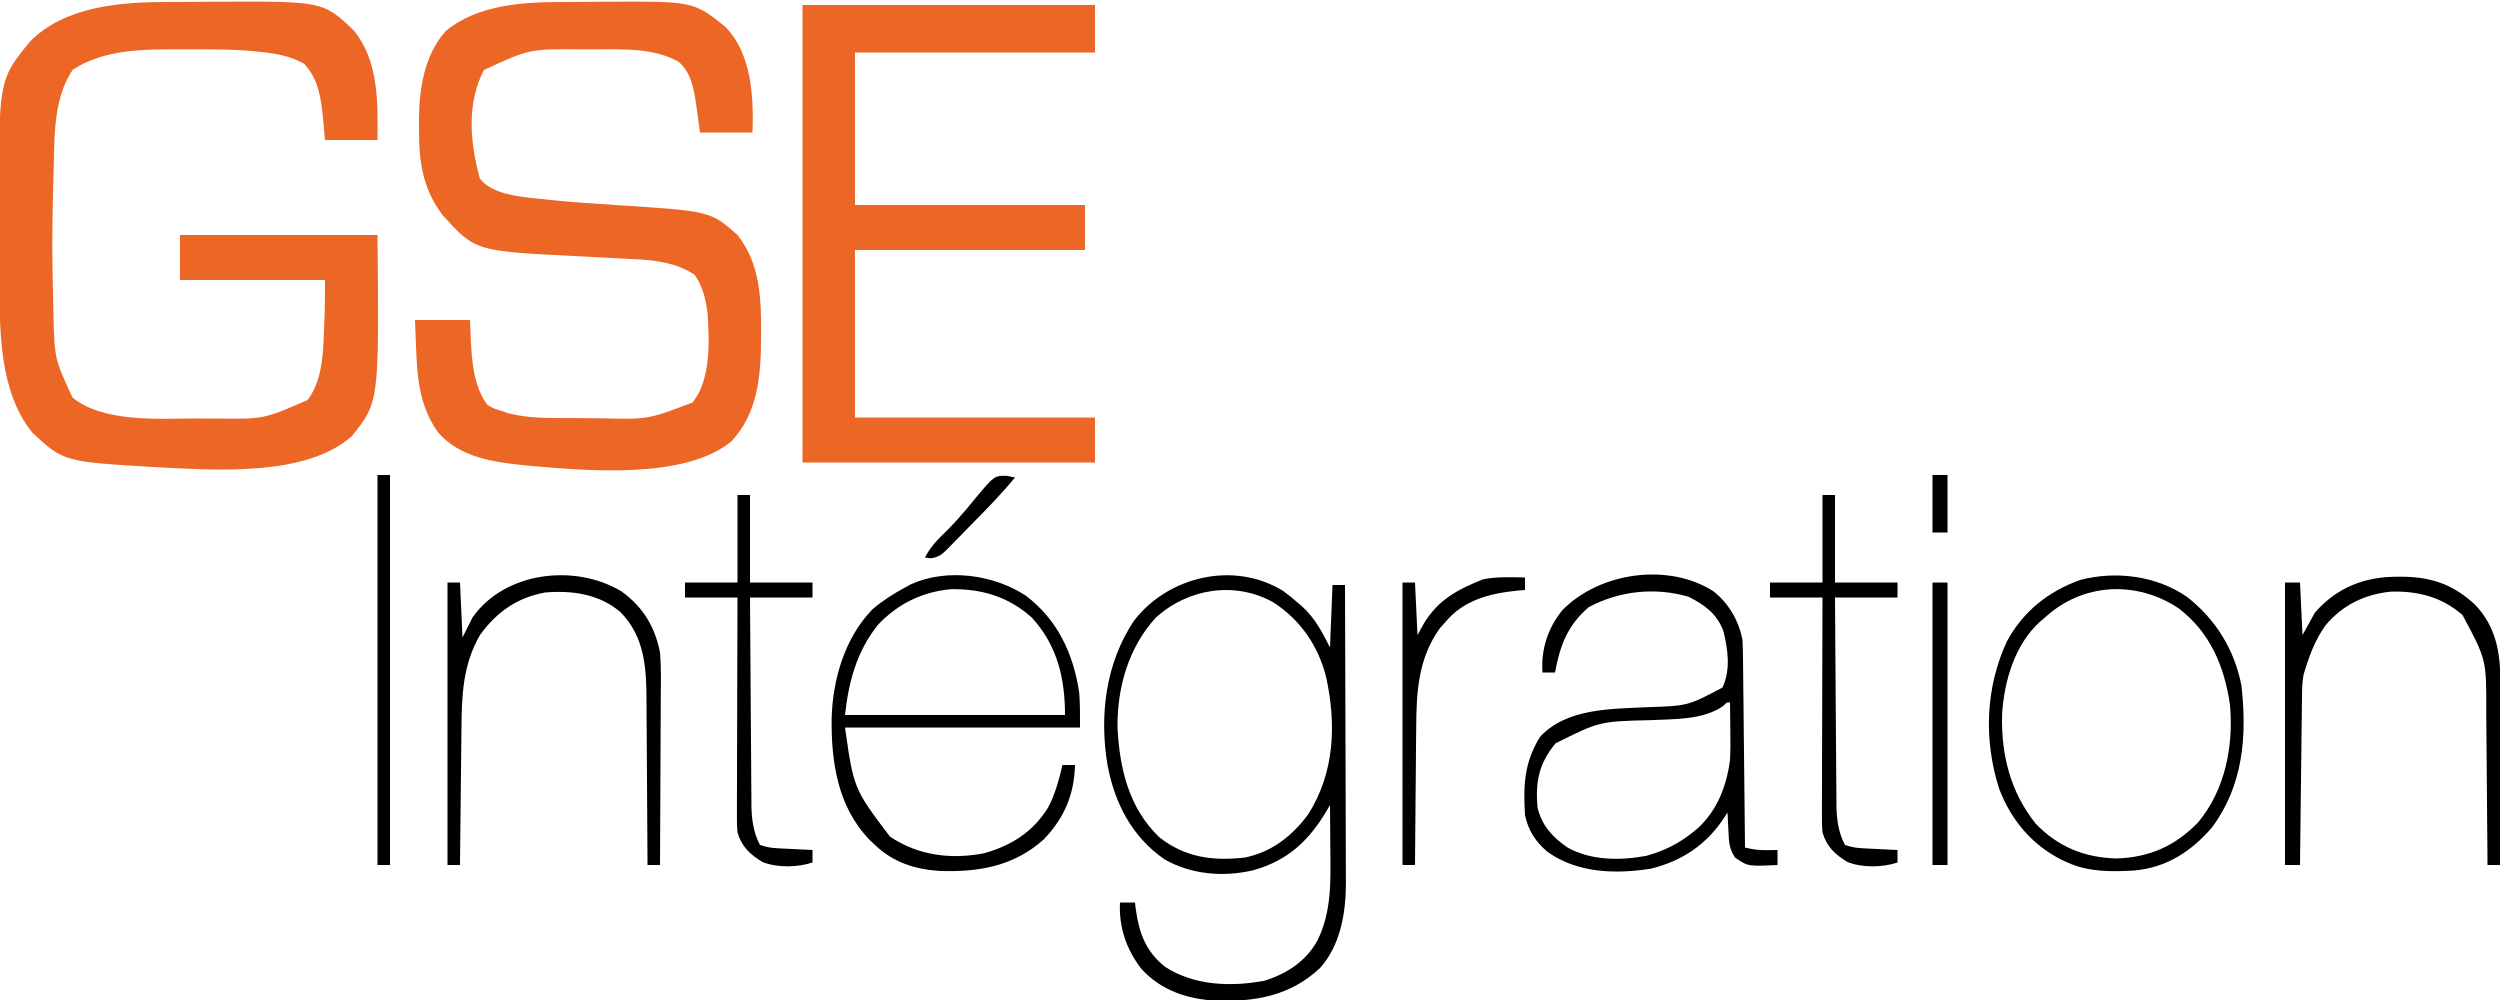
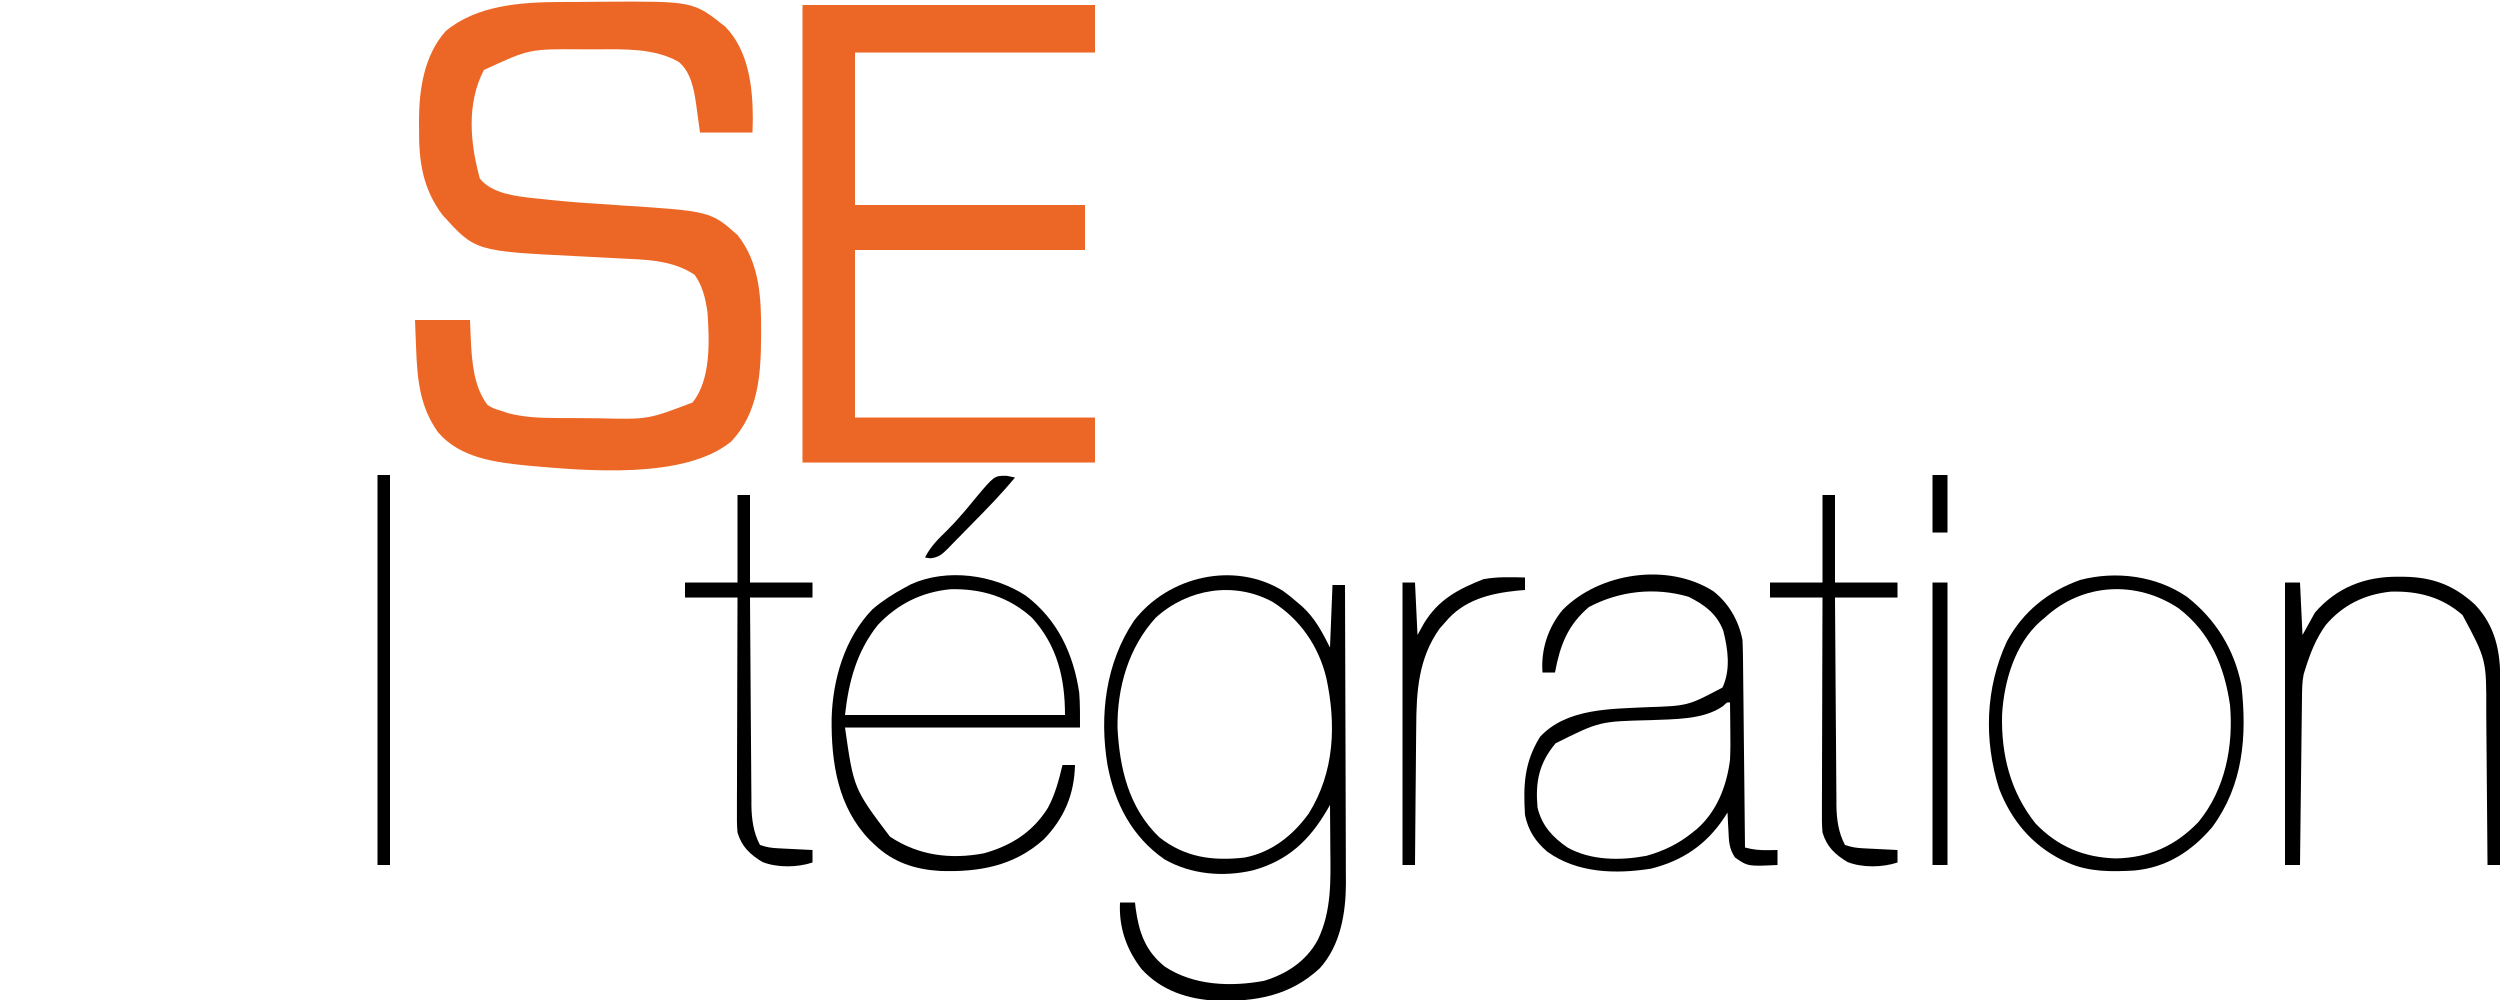
<svg xmlns="http://www.w3.org/2000/svg" version="1.1" width="1000" height="400">
-   <path d="M0 0 C1.025 -0.006 2.05 -0.011 3.106 -0.017 C5.271 -0.027 7.436 -0.033 9.601 -0.037 C12.84 -0.047 16.078 -0.078 19.316 -0.109 C63.343 -0.333 63.343 -0.333 75.645 11.379 C85.673 23.607 85.3 40.263 85.141 55.203 C78.211 55.203 71.281 55.203 64.141 55.203 C63.893 52.439 63.646 49.676 63.391 46.828 C62.54 38.658 61.637 30.884 55.766 24.703 C50.632 21.769 45.313 20.752 39.496 20.094 C38.394 19.968 38.394 19.968 37.27 19.839 C29.174 18.991 21.098 18.901 12.965 18.942 C10.444 18.953 7.925 18.942 5.404 18.93 C-8.91 18.917 -24.439 18.989 -36.797 27.141 C-42.816 36.078 -43.92 47.537 -44.176 58.059 C-44.197 58.793 -44.218 59.528 -44.239 60.285 C-44.305 62.653 -44.364 65.022 -44.422 67.391 C-44.443 68.203 -44.464 69.016 -44.485 69.853 C-44.795 81.972 -45.082 94.081 -44.859 106.203 C-44.841 107.361 -44.824 108.518 -44.805 109.711 C-44.748 113.005 -44.678 116.299 -44.595 119.593 C-44.549 121.504 -44.514 123.415 -44.479 125.326 C-44.021 142.766 -44.021 142.766 -36.859 158.203 C-24.746 168.124 -3.147 166.693 11.549 166.594 C14.403 166.578 17.255 166.594 20.109 166.613 C39.679 166.875 39.679 166.875 57.141 159.203 C63.197 151.411 63.433 140.074 63.766 130.641 C63.824 129.319 63.824 129.319 63.883 127.971 C64.114 122.368 64.141 116.822 64.141 111.203 C45.001 111.203 25.861 111.203 6.141 111.203 C6.141 105.263 6.141 99.323 6.141 93.203 C32.211 93.203 58.281 93.203 85.141 93.203 C85.796 160.046 85.796 160.046 74.855 173.68 C56.27 190.191 19.362 187.19 -3.74 186.062 C-40.334 183.882 -40.334 183.882 -52.754 172.461 C-66.385 155.828 -66.012 130.927 -66.062 110.609 C-66.065 109.827 -66.068 109.044 -66.071 108.238 C-66.086 104.092 -66.095 99.946 -66.1 95.801 C-66.104 92.417 -66.118 89.033 -66.141 85.648 C-66.499 31.248 -66.499 31.248 -53.797 15.766 C-40.17 1.959 -18.44 0.082 0 0 Z " fill="#EC6625" transform="translate(65.859,0.797)" />
  <path d="M0 0 C1.382 -0.009 1.382 -0.009 2.792 -0.017 C4.734 -0.027 6.676 -0.033 8.618 -0.037 C11.527 -0.047 14.436 -0.078 17.346 -0.109 C53.477 -0.314 53.477 -0.314 66.273 9.918 C75.502 19.418 77.226 33.776 77.254 46.453 C77.213 48.351 77.171 50.248 77.129 52.203 C70.199 52.203 63.269 52.203 56.129 52.203 C54.879 43.203 54.879 43.203 54.515 40.418 C53.638 34.527 52.374 27.851 47.528 23.897 C37.826 18.437 25.71 18.878 14.894 18.942 C12.763 18.953 10.634 18.942 8.504 18.93 C-12.124 18.776 -12.124 18.776 -30.309 27.203 C-37.343 40.709 -35.808 56.434 -31.934 70.641 C-27.055 76.702 -17.495 77.684 -10.133 78.52 C-9.098 78.621 -8.063 78.723 -6.996 78.828 C-5.886 78.948 -4.776 79.068 -3.633 79.191 C4.941 80.08 13.527 80.661 22.129 81.203 C60.296 83.629 60.296 83.629 71.129 93.203 C80.12 104.453 80.675 118.731 80.566 132.578 C80.562 133.593 80.562 133.593 80.557 134.628 C80.459 149.419 79.338 164.437 68.645 175.777 C49.919 191.212 10.022 187.473 -12.809 185.453 C-25.61 184.16 -39.804 182.472 -48.641 172.133 C-56.037 161.803 -56.97 150.675 -57.434 138.328 C-57.477 137.258 -57.52 136.188 -57.564 135.086 C-57.67 132.458 -57.771 129.831 -57.871 127.203 C-50.611 127.203 -43.351 127.203 -35.871 127.203 C-35.768 129.761 -35.665 132.318 -35.559 134.953 C-35.089 143.962 -34.439 153.746 -28.871 161.203 C-26.428 162.619 -26.428 162.619 -23.621 163.453 C-22.708 163.768 -21.796 164.082 -20.855 164.406 C-14.378 166.136 -8 166.373 -1.344 166.406 C0.016 166.415 0.016 166.415 1.403 166.424 C3.319 166.433 5.234 166.439 7.15 166.443 C10.027 166.453 12.903 166.484 15.779 166.516 C35.327 167.002 35.327 167.002 53.129 160.203 C60.609 151.028 59.884 135.26 59.129 124.203 C58.311 118.571 57.271 113.849 54.004 109.141 C45.033 103.095 34.197 103.068 23.746 102.555 C21.504 102.435 19.262 102.316 17.02 102.195 C13.518 102.01 10.017 101.829 6.515 101.656 C-33.774 99.653 -33.774 99.653 -46.871 85.203 C-54.772 74.722 -56.377 63.682 -56.246 50.828 C-56.258 49.699 -56.269 48.57 -56.281 47.406 C-56.238 34.944 -54.214 21.295 -45.59 11.645 C-33.246 1.293 -15.43 0.076 0 0 Z " fill="#EC6625" transform="translate(223.871,0.797)" />
  <path d="M0 0 C38.61 0 77.22 0 117 0 C117 6.27 117 12.54 117 19 C85.32 19 53.64 19 21 19 C21 39.13 21 59.26 21 80 C51.36 80 81.72 80 113 80 C113 85.94 113 91.88 113 98 C82.64 98 52.28 98 21 98 C21 120.11 21 142.22 21 165 C52.68 165 84.36 165 117 165 C117 170.94 117 176.88 117 183 C78.39 183 39.78 183 0 183 C0 122.61 0 62.22 0 0 Z " fill="#EC6625" transform="translate(321,2)" />
-   <path d="M0 0 C2.048 1.45 3.926 2.986 5.809 4.645 C6.414 5.158 7.02 5.671 7.645 6.199 C12.83 10.932 15.653 16.41 18.809 22.645 C19.139 14.395 19.469 6.145 19.809 -2.355 C21.459 -2.355 23.109 -2.355 24.809 -2.355 C24.879 14.257 24.932 30.869 24.964 47.481 C24.979 55.196 25 62.91 25.035 70.625 C25.065 77.353 25.084 84.082 25.091 90.81 C25.095 94.369 25.104 97.927 25.126 101.485 C25.15 105.471 25.151 109.455 25.149 113.44 C25.16 114.604 25.171 115.767 25.182 116.965 C25.137 128.836 22.999 141.803 14.766 150.902 C2.924 161.949 -10.853 164.376 -26.625 163.926 C-38.037 163.362 -48.687 159.898 -56.566 151.27 C-62.631 143.457 -65.701 134.577 -65.191 124.645 C-63.211 124.645 -61.231 124.645 -59.191 124.645 C-59.105 125.406 -59.019 126.168 -58.93 126.953 C-57.615 136.612 -55.001 144.194 -47.152 150.363 C-35.559 157.938 -20.829 158.425 -7.492 155.961 C1.547 153.172 9.246 148.15 13.863 139.719 C19.563 128.008 19.066 115.655 18.934 102.957 C18.924 101.273 18.914 99.589 18.906 97.904 C18.884 93.818 18.85 89.731 18.809 85.645 C18.423 86.311 18.038 86.978 17.641 87.665 C10.475 99.873 1.909 107.946 -12.047 111.781 C-23.893 114.553 -36.827 113.464 -47.422 107.359 C-60.441 98.319 -67.313 84.947 -70.191 69.645 C-73.497 49.767 -70.94 28.85 -59.566 11.895 C-45.875 -5.874 -19.517 -12.072 0 0 Z M-50.941 10.77 C-61.812 22.709 -66.354 38.711 -66.191 54.645 C-65.369 70.957 -61.701 86.779 -49.504 98.52 C-39.152 106.703 -27.949 108.13 -15.191 106.645 C-4.432 104.467 3.87 97.904 10.246 89.137 C20.664 72.521 21.349 53.333 17.309 34.697 C14.243 22.123 6.9 11.408 -4.059 4.461 C-19.451 -3.977 -38.125 -0.931 -50.941 10.77 Z " fill="#000000" transform="translate(513.191,236.355)" />
+   <path d="M0 0 C2.048 1.45 3.926 2.986 5.809 4.645 C6.414 5.158 7.02 5.671 7.645 6.199 C12.83 10.932 15.653 16.41 18.809 22.645 C19.139 14.395 19.469 6.145 19.809 -2.355 C21.459 -2.355 23.109 -2.355 24.809 -2.355 C24.879 14.257 24.932 30.869 24.964 47.481 C24.979 55.196 25 62.91 25.035 70.625 C25.095 94.369 25.104 97.927 25.126 101.485 C25.15 105.471 25.151 109.455 25.149 113.44 C25.16 114.604 25.171 115.767 25.182 116.965 C25.137 128.836 22.999 141.803 14.766 150.902 C2.924 161.949 -10.853 164.376 -26.625 163.926 C-38.037 163.362 -48.687 159.898 -56.566 151.27 C-62.631 143.457 -65.701 134.577 -65.191 124.645 C-63.211 124.645 -61.231 124.645 -59.191 124.645 C-59.105 125.406 -59.019 126.168 -58.93 126.953 C-57.615 136.612 -55.001 144.194 -47.152 150.363 C-35.559 157.938 -20.829 158.425 -7.492 155.961 C1.547 153.172 9.246 148.15 13.863 139.719 C19.563 128.008 19.066 115.655 18.934 102.957 C18.924 101.273 18.914 99.589 18.906 97.904 C18.884 93.818 18.85 89.731 18.809 85.645 C18.423 86.311 18.038 86.978 17.641 87.665 C10.475 99.873 1.909 107.946 -12.047 111.781 C-23.893 114.553 -36.827 113.464 -47.422 107.359 C-60.441 98.319 -67.313 84.947 -70.191 69.645 C-73.497 49.767 -70.94 28.85 -59.566 11.895 C-45.875 -5.874 -19.517 -12.072 0 0 Z M-50.941 10.77 C-61.812 22.709 -66.354 38.711 -66.191 54.645 C-65.369 70.957 -61.701 86.779 -49.504 98.52 C-39.152 106.703 -27.949 108.13 -15.191 106.645 C-4.432 104.467 3.87 97.904 10.246 89.137 C20.664 72.521 21.349 53.333 17.309 34.697 C14.243 22.123 6.9 11.408 -4.059 4.461 C-19.451 -3.977 -38.125 -0.931 -50.941 10.77 Z " fill="#000000" transform="translate(513.191,236.355)" />
  <path d="M0 0 C6.193 4.825 10.194 11.82 11.684 19.527 C11.801 22.226 11.869 24.901 11.889 27.601 C11.899 28.411 11.909 29.221 11.919 30.056 C11.95 32.728 11.975 35.401 12 38.074 C12.021 39.929 12.042 41.785 12.063 43.64 C12.118 48.519 12.168 53.398 12.216 58.278 C12.266 63.258 12.322 68.238 12.377 73.219 C12.484 82.988 12.586 92.758 12.684 102.527 C15.703 103.332 18.302 103.636 21.434 103.59 C22.233 103.581 23.032 103.572 23.855 103.562 C24.459 103.551 25.062 103.539 25.684 103.527 C25.684 105.507 25.684 107.487 25.684 109.527 C13.839 110.096 13.839 110.096 8.684 106.527 C6.282 102.926 6.246 100.019 6.059 95.84 C6.02 95.138 5.981 94.436 5.941 93.713 C5.847 91.985 5.764 90.256 5.684 88.527 C5.271 89.18 4.859 89.832 4.434 90.504 C-2.741 101.362 -12.232 107.798 -24.871 110.984 C-39.043 113.218 -54.379 112.836 -66.379 104.215 C-71.144 100.141 -74.036 95.733 -75.316 89.527 C-76.028 77.649 -75.673 68.607 -69.316 58.277 C-58.653 46.729 -40.724 47.124 -26.367 46.404 C-10.131 45.858 -10.131 45.858 3.684 38.527 C7.003 31.428 5.879 23.248 4 15.828 C1.374 8.954 -3.514 5.429 -9.941 2.215 C-23.368 -1.672 -37.458 -0.144 -49.754 6.34 C-58.24 13.584 -61.297 21.61 -63.316 32.527 C-64.966 32.527 -66.616 32.527 -68.316 32.527 C-69.005 23.403 -66.142 14.648 -60.316 7.527 C-45.511 -7.477 -18.193 -11.566 0 0 Z M3.953 45.926 C-4.054 51.575 -15.923 51.139 -25.316 51.59 C-45.51 52.085 -45.51 52.085 -63.066 60.84 C-69.753 68.827 -71.208 76.264 -70.316 86.527 C-68.568 93.766 -64.355 98.366 -58.316 102.527 C-48.897 107.799 -37.088 107.806 -26.695 105.844 C-19.732 103.867 -13.938 101.088 -8.316 96.527 C-7.691 96.026 -7.066 95.524 -6.422 95.008 C1.541 87.877 5.334 77.928 6.684 67.527 C6.895 63.48 6.876 59.454 6.809 55.402 C6.8 54.35 6.791 53.299 6.781 52.215 C6.758 49.652 6.725 47.09 6.684 44.527 C5.442 44.423 5.442 44.423 3.953 45.926 Z " fill="#000000" transform="translate(685.316,236.473)" />
  <path d="M0 0 C12.682 9.598 19.067 23.248 21.375 38.812 C21.743 43.445 21.688 48.103 21.688 52.75 C-9.332 52.75 -40.352 52.75 -72.312 52.75 C-68.824 77.199 -68.824 77.199 -54.348 96.391 C-42.954 104.001 -30.041 105.603 -16.703 103.062 C-5.784 99.987 2.773 94.606 8.836 84.914 C11.774 79.502 13.242 73.706 14.688 67.75 C16.337 67.75 17.988 67.75 19.688 67.75 C19.4 79.549 15.37 89.091 7.129 97.562 C-4.756 108.211 -18.785 110.648 -34.262 110.133 C-44.247 109.541 -52.96 106.742 -60.312 99.75 C-61.328 98.795 -61.328 98.795 -62.363 97.82 C-75.213 84.608 -77.85 66.735 -77.66 49.042 C-77.207 33.481 -72.44 16.885 -61.277 5.418 C-57.244 1.994 -52.961 -0.738 -48.312 -3.25 C-47.504 -3.687 -46.696 -4.124 -45.863 -4.574 C-31.444 -11.025 -12.904 -8.429 0 0 Z M-59.152 11.695 C-67.675 22.408 -70.826 34.368 -72.312 47.75 C-43.273 47.75 -14.232 47.75 15.688 47.75 C15.688 33.13 12.634 19.941 2.438 8.812 C-6.897 0.399 -17.798 -2.837 -30.137 -2.555 C-41.612 -1.454 -51.231 3.32 -59.152 11.695 Z " fill="#000000" transform="translate(410.312,238.25)" />
  <path d="M0 0 C11.445 8.966 18.915 21.003 21.754 35.371 C24.02 55.645 22.517 75.283 10.047 92.145 C1.749 101.821 -8.138 108.26 -21.092 109.461 C-30.195 109.972 -39.377 110.102 -47.812 106.25 C-48.564 105.91 -49.316 105.569 -50.09 105.219 C-62.159 99.112 -70.321 89.332 -75.164 76.734 C-81.357 57.219 -80.662 36.468 -72.062 17.812 C-65.564 5.853 -55.599 -2.147 -42.812 -6.75 C-28.339 -10.55 -12.248 -8.408 0 0 Z M-56.812 8.25 C-57.438 8.773 -58.063 9.297 -58.707 9.836 C-68.865 18.909 -73.214 33.819 -73.973 47.043 C-74.42 63.024 -70.66 78.066 -60.562 90.688 C-51.643 99.986 -40.997 104.307 -28.312 104.625 C-15.192 104.296 -4.702 99.66 4.5 90.125 C15.248 77.108 18.645 59.747 17.188 43.25 C14.955 27.791 9.297 14.246 -3.375 4.562 C-20.323 -6.702 -41.844 -5.572 -56.812 8.25 Z " fill="#000000" transform="translate(874.812,238.75)" />
  <path d="M0 0 C1.262 0.008 1.262 0.008 2.55 0.017 C13.863 0.238 22.265 3.41 30.664 11.129 C38.879 19.781 40.857 29.9 40.801 41.521 C40.801 42.322 40.801 43.122 40.801 43.947 C40.801 46.577 40.793 49.206 40.785 51.836 C40.783 53.666 40.782 55.496 40.781 57.326 C40.777 62.129 40.767 66.933 40.756 71.737 C40.746 76.643 40.741 81.55 40.736 86.457 C40.726 96.076 40.709 105.694 40.688 115.312 C39.038 115.312 37.388 115.312 35.688 115.312 C35.682 114.379 35.676 113.445 35.67 112.483 C35.612 103.629 35.539 94.774 35.452 85.919 C35.407 81.368 35.368 76.818 35.341 72.267 C35.315 67.864 35.274 63.461 35.224 59.059 C35.208 57.39 35.196 55.721 35.19 54.053 C35.264 33.175 35.264 33.175 25.688 15.312 C17.343 8.055 7.896 5.661 -3.008 5.969 C-13.501 7.06 -22.228 11.295 -29.059 19.379 C-33.011 24.888 -35.331 30.86 -37.312 37.312 C-37.489 37.874 -37.665 38.436 -37.847 39.015 C-38.494 42.211 -38.479 45.299 -38.518 48.56 C-38.528 49.282 -38.538 50.004 -38.548 50.749 C-38.579 53.129 -38.604 55.51 -38.629 57.891 C-38.649 59.544 -38.67 61.197 -38.692 62.851 C-38.747 67.197 -38.796 71.544 -38.845 75.891 C-38.895 80.328 -38.951 84.766 -39.006 89.203 C-39.113 97.906 -39.215 106.609 -39.312 115.312 C-41.292 115.312 -43.273 115.312 -45.312 115.312 C-45.312 78.022 -45.312 40.733 -45.312 2.312 C-43.333 2.312 -41.352 2.312 -39.312 2.312 C-38.983 9.242 -38.653 16.172 -38.312 23.312 C-36.663 20.343 -35.013 17.372 -33.312 14.312 C-24.46 4.189 -13.253 -0.092 0 0 Z " fill="#000000" transform="translate(959.312,230.688)" />
-   <path d="M0 0 C8.606 6.117 13.507 14.193 15.488 24.492 C16.03 30.994 15.838 37.545 15.781 44.062 C15.776 45.954 15.771 47.845 15.768 49.737 C15.757 54.685 15.728 59.633 15.694 64.582 C15.663 69.643 15.65 74.704 15.635 79.766 C15.603 89.675 15.552 99.583 15.488 109.492 C13.838 109.492 12.188 109.492 10.488 109.492 C10.483 108.013 10.483 108.013 10.477 106.505 C10.44 97.164 10.382 87.823 10.304 78.482 C10.265 73.682 10.233 68.881 10.217 64.08 C10.202 59.437 10.167 54.795 10.12 50.152 C10.105 48.391 10.097 46.629 10.096 44.868 C10.083 31.402 9.67 18.449 -0.371 8.297 C-8.954 1.061 -19.609 -0.409 -30.512 0.492 C-41.727 2.561 -49.862 8.308 -56.512 17.492 C-63.385 29.411 -63.824 41.595 -63.926 55 C-63.945 56.578 -63.964 58.155 -63.984 59.733 C-64.035 63.852 -64.075 67.972 -64.113 72.092 C-64.153 76.309 -64.204 80.525 -64.254 84.742 C-64.35 92.992 -64.435 101.242 -64.512 109.492 C-66.162 109.492 -67.812 109.492 -69.512 109.492 C-69.512 72.202 -69.512 34.912 -69.512 -3.508 C-67.862 -3.508 -66.212 -3.508 -64.512 -3.508 C-64.182 3.752 -63.852 11.012 -63.512 18.492 C-62.192 15.852 -60.872 13.212 -59.512 10.492 C-46.683 -7.835 -18.577 -11.152 0 0 Z " fill="#000000" transform="translate(248.512,236.508)" />
  <path d="M0 0 C1.65 0 3.3 0 5 0 C5 11.55 5 23.1 5 35 C13.25 35 21.5 35 30 35 C30 36.98 30 38.96 30 41 C21.75 41 13.5 41 5 41 C5.063 52.579 5.139 64.158 5.236 75.737 C5.28 81.114 5.32 86.492 5.346 91.869 C5.373 97.063 5.413 102.256 5.463 107.45 C5.48 109.427 5.491 111.404 5.498 113.381 C5.507 116.16 5.535 118.938 5.568 121.717 C5.565 122.93 5.565 122.93 5.563 124.169 C5.653 129.664 6.365 135.091 9 140 C11.659 140.886 13.481 141.18 16.23 141.316 C17.033 141.358 17.835 141.4 18.662 141.443 C19.495 141.483 20.329 141.522 21.188 141.562 C22.455 141.627 22.455 141.627 23.748 141.693 C25.832 141.799 27.916 141.9 30 142 C30 143.65 30 145.3 30 147 C23.981 149.006 15.975 149.152 10 146.812 C4.954 143.764 1.712 140.68 0 135 C-0.276 131.933 -0.253 128.881 -0.227 125.803 C-0.227 124.886 -0.228 123.968 -0.228 123.023 C-0.227 119.998 -0.211 116.974 -0.195 113.949 C-0.192 111.849 -0.189 109.749 -0.187 107.648 C-0.179 102.126 -0.159 96.604 -0.137 91.082 C-0.117 85.445 -0.108 79.807 -0.098 74.17 C-0.076 63.113 -0.041 52.057 0 41 C-6.93 41 -13.86 41 -21 41 C-21 39.02 -21 37.04 -21 35 C-14.07 35 -7.14 35 0 35 C0 23.45 0 11.9 0 0 Z " fill="#000000" transform="translate(729,198)" />
  <path d="M0 0 C1.65 0 3.3 0 5 0 C5 11.55 5 23.1 5 35 C13.25 35 21.5 35 30 35 C30 36.98 30 38.96 30 41 C21.75 41 13.5 41 5 41 C5.063 52.579 5.139 64.158 5.236 75.737 C5.28 81.114 5.32 86.492 5.346 91.869 C5.373 97.063 5.413 102.256 5.463 107.45 C5.48 109.427 5.491 111.404 5.498 113.381 C5.507 116.16 5.535 118.938 5.568 121.717 C5.565 122.93 5.565 122.93 5.563 124.169 C5.653 129.664 6.365 135.091 9 140 C11.659 140.886 13.481 141.18 16.23 141.316 C17.033 141.358 17.835 141.4 18.662 141.443 C19.495 141.483 20.329 141.522 21.188 141.562 C22.455 141.627 22.455 141.627 23.748 141.693 C25.832 141.799 27.916 141.9 30 142 C30 143.65 30 145.3 30 147 C23.981 149.006 15.975 149.152 10 146.812 C4.954 143.764 1.712 140.68 0 135 C-0.276 131.933 -0.253 128.881 -0.227 125.803 C-0.227 124.886 -0.228 123.968 -0.228 123.023 C-0.227 119.998 -0.211 116.974 -0.195 113.949 C-0.192 111.849 -0.189 109.749 -0.187 107.648 C-0.179 102.126 -0.159 96.604 -0.137 91.082 C-0.117 85.445 -0.108 79.807 -0.098 74.17 C-0.076 63.113 -0.041 52.057 0 41 C-6.93 41 -13.86 41 -21 41 C-21 39.02 -21 37.04 -21 35 C-14.07 35 -7.14 35 0 35 C0 23.45 0 11.9 0 0 Z " fill="#000000" transform="translate(295,198)" />
  <path d="M0 0 C0 1.65 0 3.3 0 5 C-1.415 5.112 -1.415 5.112 -2.859 5.227 C-14 6.368 -24.531 8.897 -32 18 C-32.681 18.763 -33.361 19.526 -34.062 20.312 C-42.663 32.243 -43.454 45.69 -43.512 59.922 C-43.529 61.519 -43.547 63.116 -43.566 64.713 C-43.613 68.876 -43.643 73.038 -43.67 77.2 C-43.7 81.464 -43.746 85.728 -43.791 89.992 C-43.877 98.328 -43.944 106.664 -44 115 C-45.65 115 -47.3 115 -49 115 C-49 77.71 -49 40.42 -49 2 C-47.35 2 -45.7 2 -44 2 C-43.67 8.93 -43.34 15.86 -43 23 C-42.154 21.474 -41.309 19.948 -40.438 18.375 C-34.688 8.873 -26.829 4.706 -16.688 0.688 C-11.135 -0.348 -5.631 -0.152 0 0 Z " fill="#000000" transform="translate(610,231)" />
  <path d="M0 0 C1.65 0 3.3 0 5 0 C5 51.48 5 102.96 5 156 C3.35 156 1.7 156 0 156 C0 104.52 0 53.04 0 0 Z " fill="#000000" transform="translate(151,190)" />
  <path d="M0 0 C1.98 0 3.96 0 6 0 C6 37.29 6 74.58 6 113 C4.02 113 2.04 113 0 113 C0 75.71 0 38.42 0 0 Z " fill="#000000" transform="translate(773,233)" />
  <path d="M0 0 C1.114 0.227 2.228 0.454 3.375 0.688 C-1.898 7.096 -7.652 13.002 -13.484 18.897 C-14.627 20.056 -15.764 21.221 -16.896 22.391 C-18.545 24.094 -20.21 25.781 -21.879 27.465 C-22.381 27.99 -22.883 28.515 -23.401 29.055 C-25.769 31.409 -27.11 32.629 -30.484 33.014 C-31.191 32.906 -31.897 32.798 -32.625 32.688 C-30.399 28.235 -27.243 25.208 -23.727 21.781 C-21.811 19.873 -20.018 17.92 -18.25 15.875 C-17.684 15.229 -17.118 14.583 -16.535 13.918 C-15.077 12.215 -13.653 10.483 -12.246 8.738 C-4.896 -0.026 -4.896 -0.026 0 0 Z " fill="#000000" transform="translate(402.625,190.312)" />
  <path d="M0 0 C1.98 0 3.96 0 6 0 C6 7.59 6 15.18 6 23 C4.02 23 2.04 23 0 23 C0 15.41 0 7.82 0 0 Z " fill="#000000" transform="translate(773,190)" />
</svg>